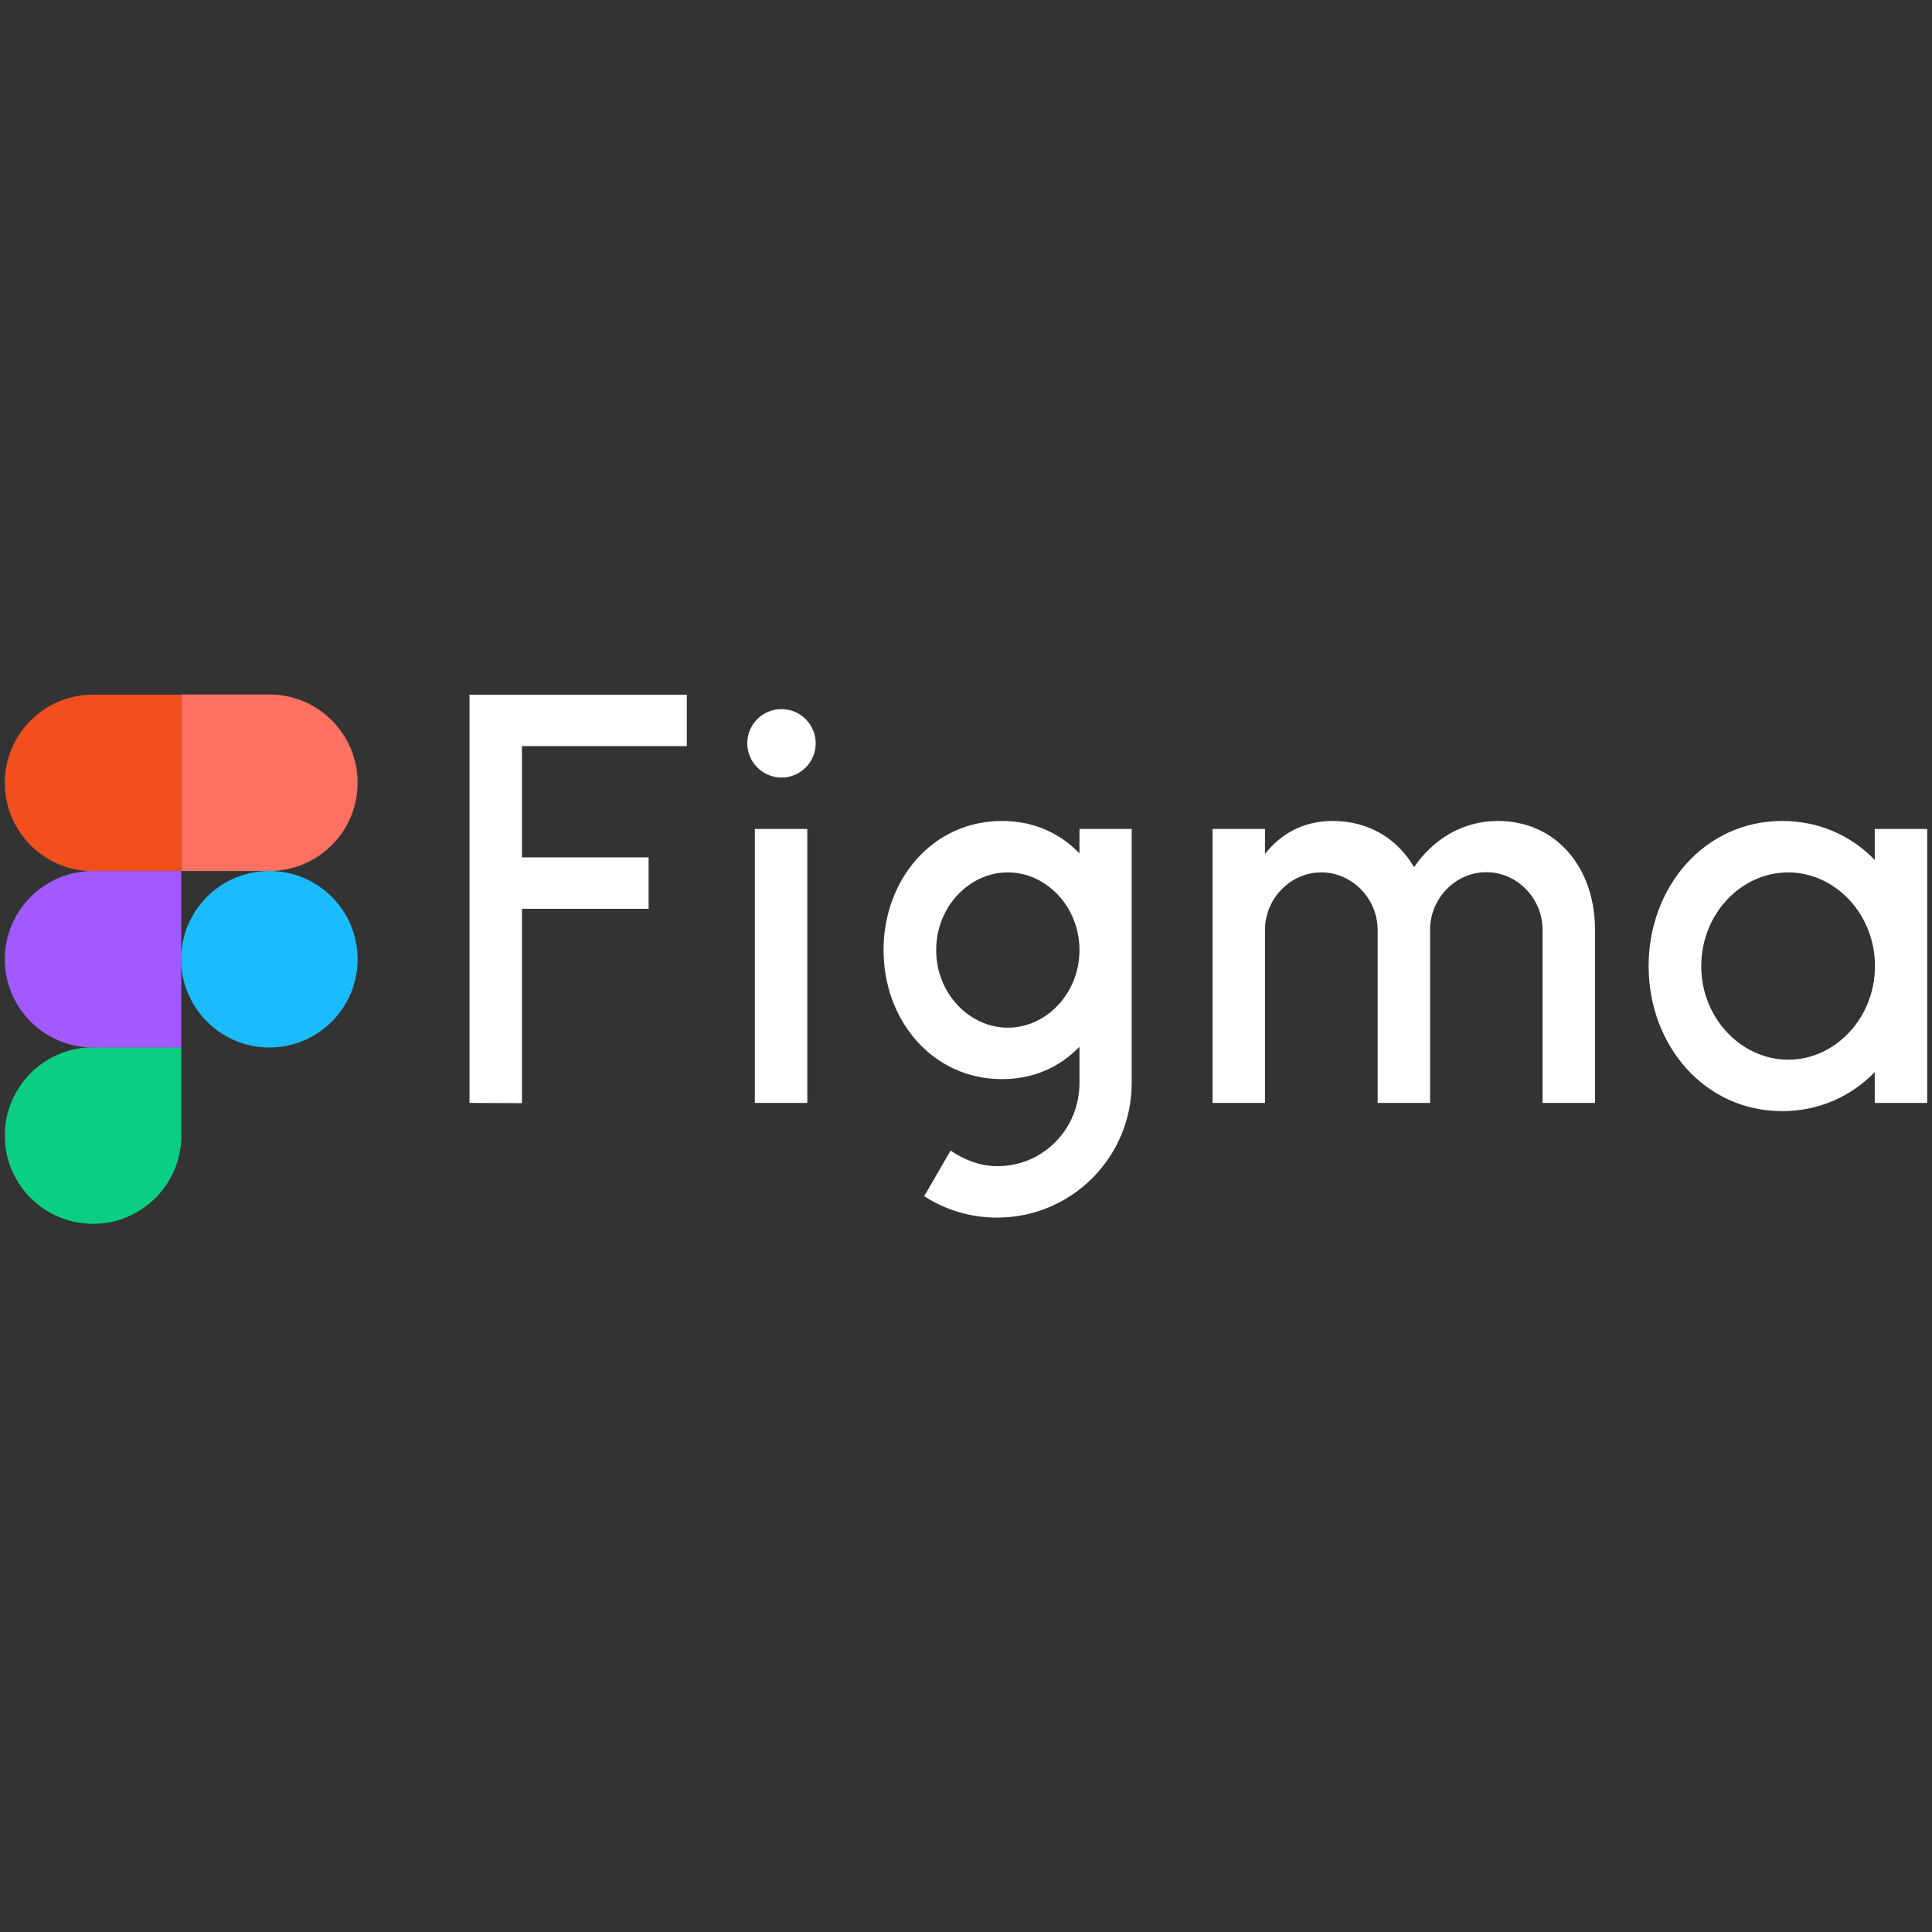
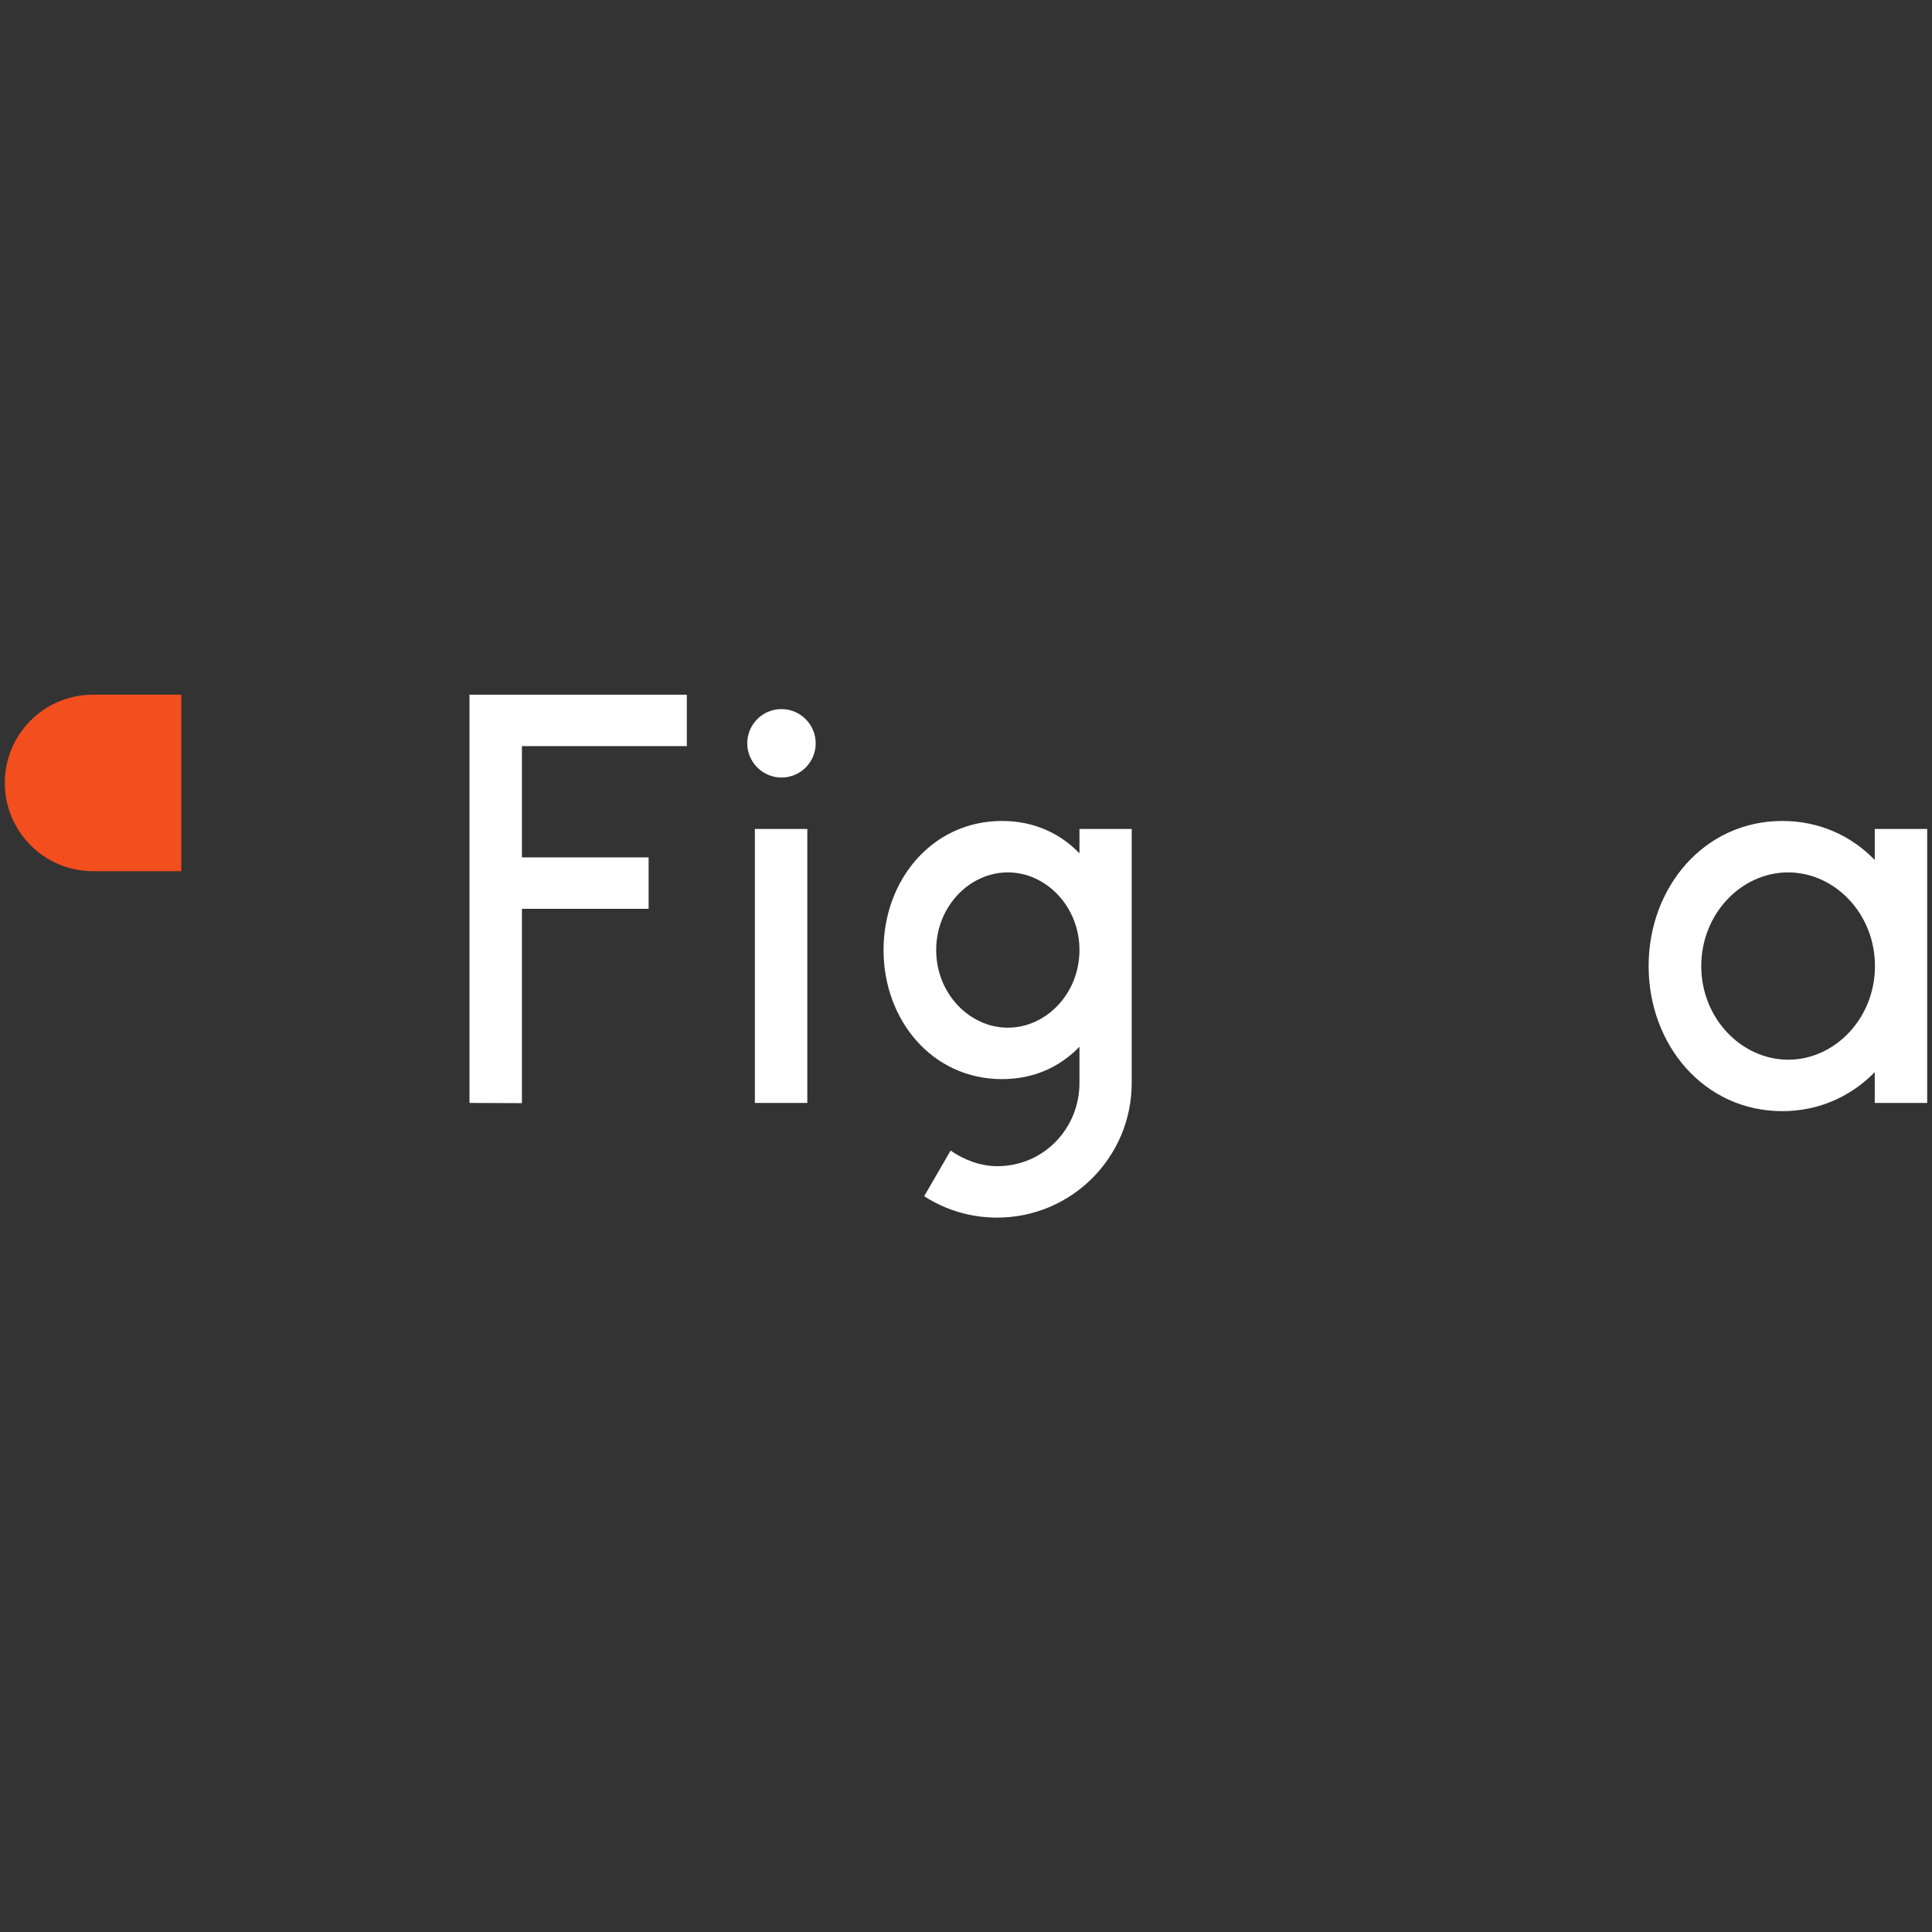
<svg xmlns="http://www.w3.org/2000/svg" width="201" height="201" viewBox="0 0 201 201" fill="none">
  <rect x="0" y="0" width="201" height="201" fill="#333333" stroke="none" />
  <g clip-path="url(#clip0_5_676)">
    <path d="M48.845 72.273V114.747L54.3 114.768V94.551H67.479V89.2H54.3V77.624H71.456V72.273H48.845ZM81.304 80.893C83.282 80.893 84.864 79.29 84.864 77.333C84.864 75.376 83.261 73.772 81.304 73.772C79.326 73.772 77.743 75.376 77.743 77.333C77.743 79.29 79.347 80.893 81.304 80.893ZM78.535 86.244V114.747H83.99V86.244H78.535Z" fill="white" />
    <path fill-rule="evenodd" clip-rule="evenodd" d="M104.248 85.411C96.981 85.411 91.922 91.553 91.922 98.84C91.922 106.127 96.981 112.269 104.248 112.269C107.579 112.269 110.306 110.978 112.305 108.896V112.665C112.305 117.391 108.599 121.326 103.748 121.326C101.999 121.326 100.271 120.66 98.897 119.702L96.149 124.449C98.335 125.865 100.937 126.677 103.727 126.677C111.472 126.677 117.739 120.41 117.739 112.665V86.244H112.305V88.784C110.306 86.702 107.579 85.411 104.248 85.411ZM97.398 98.84C97.398 94.322 100.854 90.762 104.851 90.762C108.849 90.762 112.305 94.322 112.305 98.84C112.305 103.358 108.849 106.918 104.851 106.918C100.854 106.918 97.398 103.358 97.398 98.84Z" fill="white" />
-     <path d="M137.456 90.762C134.229 90.762 131.606 93.51 131.606 96.737V114.747H126.151V86.244H131.606V88.846C133.209 86.785 135.561 85.411 138.643 85.411C142.474 85.411 145.409 87.305 147.117 90.22C149.011 87.41 152.093 85.411 155.82 85.411C162.045 85.411 165.917 90.429 165.938 96.633V114.747H160.483V96.716C160.483 93.489 157.86 90.741 154.633 90.741C151.406 90.741 148.782 93.489 148.782 96.716V114.747H143.327V96.716C143.307 93.489 140.683 90.762 137.456 90.762Z" fill="white" />
    <path fill-rule="evenodd" clip-rule="evenodd" d="M195.045 89.471C192.609 86.952 189.278 85.411 185.426 85.411C177.306 85.411 171.518 92.302 171.518 100.506C171.518 108.709 177.285 115.6 185.426 115.6C189.278 115.6 192.609 114.039 195.045 111.54V114.747H200.5V86.244H195.045V89.471ZM176.994 100.506C176.994 95.072 181.158 90.762 186.03 90.762C190.881 90.762 195.066 95.051 195.066 100.506C195.066 105.94 190.902 110.25 186.03 110.25C181.158 110.229 176.994 105.94 176.994 100.506Z" fill="white" />
-     <path d="M18.843 99.798C18.843 94.738 22.944 90.616 28.024 90.616C33.084 90.616 37.206 94.718 37.206 99.798C37.206 104.857 33.105 108.979 28.024 108.979C22.965 108.979 18.843 104.857 18.843 99.798Z" fill="#1ABCFE" />
-     <path d="M0.5 118.14C0.5 113.081 4.602 108.959 9.682 108.959H18.863V118.14C18.863 123.2 14.762 127.322 9.682 127.322C4.602 127.322 0.5 123.221 0.5 118.14Z" fill="#0ACF83" />
-     <path d="M18.843 90.616H28.024C33.084 90.616 37.206 86.514 37.206 81.434C37.206 76.375 33.105 72.252 28.024 72.252H18.843V90.616Z" fill="#FF7262" />
    <path d="M0.5 81.455C0.5 86.514 4.602 90.637 9.682 90.637H18.863V72.273H9.682C4.602 72.273 0.5 76.375 0.5 81.455Z" fill="#F24E1E" />
-     <path d="M0.5 99.798C0.5 104.857 4.602 108.979 9.682 108.979H18.863V90.616H9.682C4.602 90.616 0.5 94.738 0.5 99.798Z" fill="#A259FF" />
  </g>
  <defs>
    <clipPath id="clip0_5_676">
      <rect width="200" height="200" fill="white" transform="translate(0.5 0.252)" />
    </clipPath>
  </defs>
</svg>